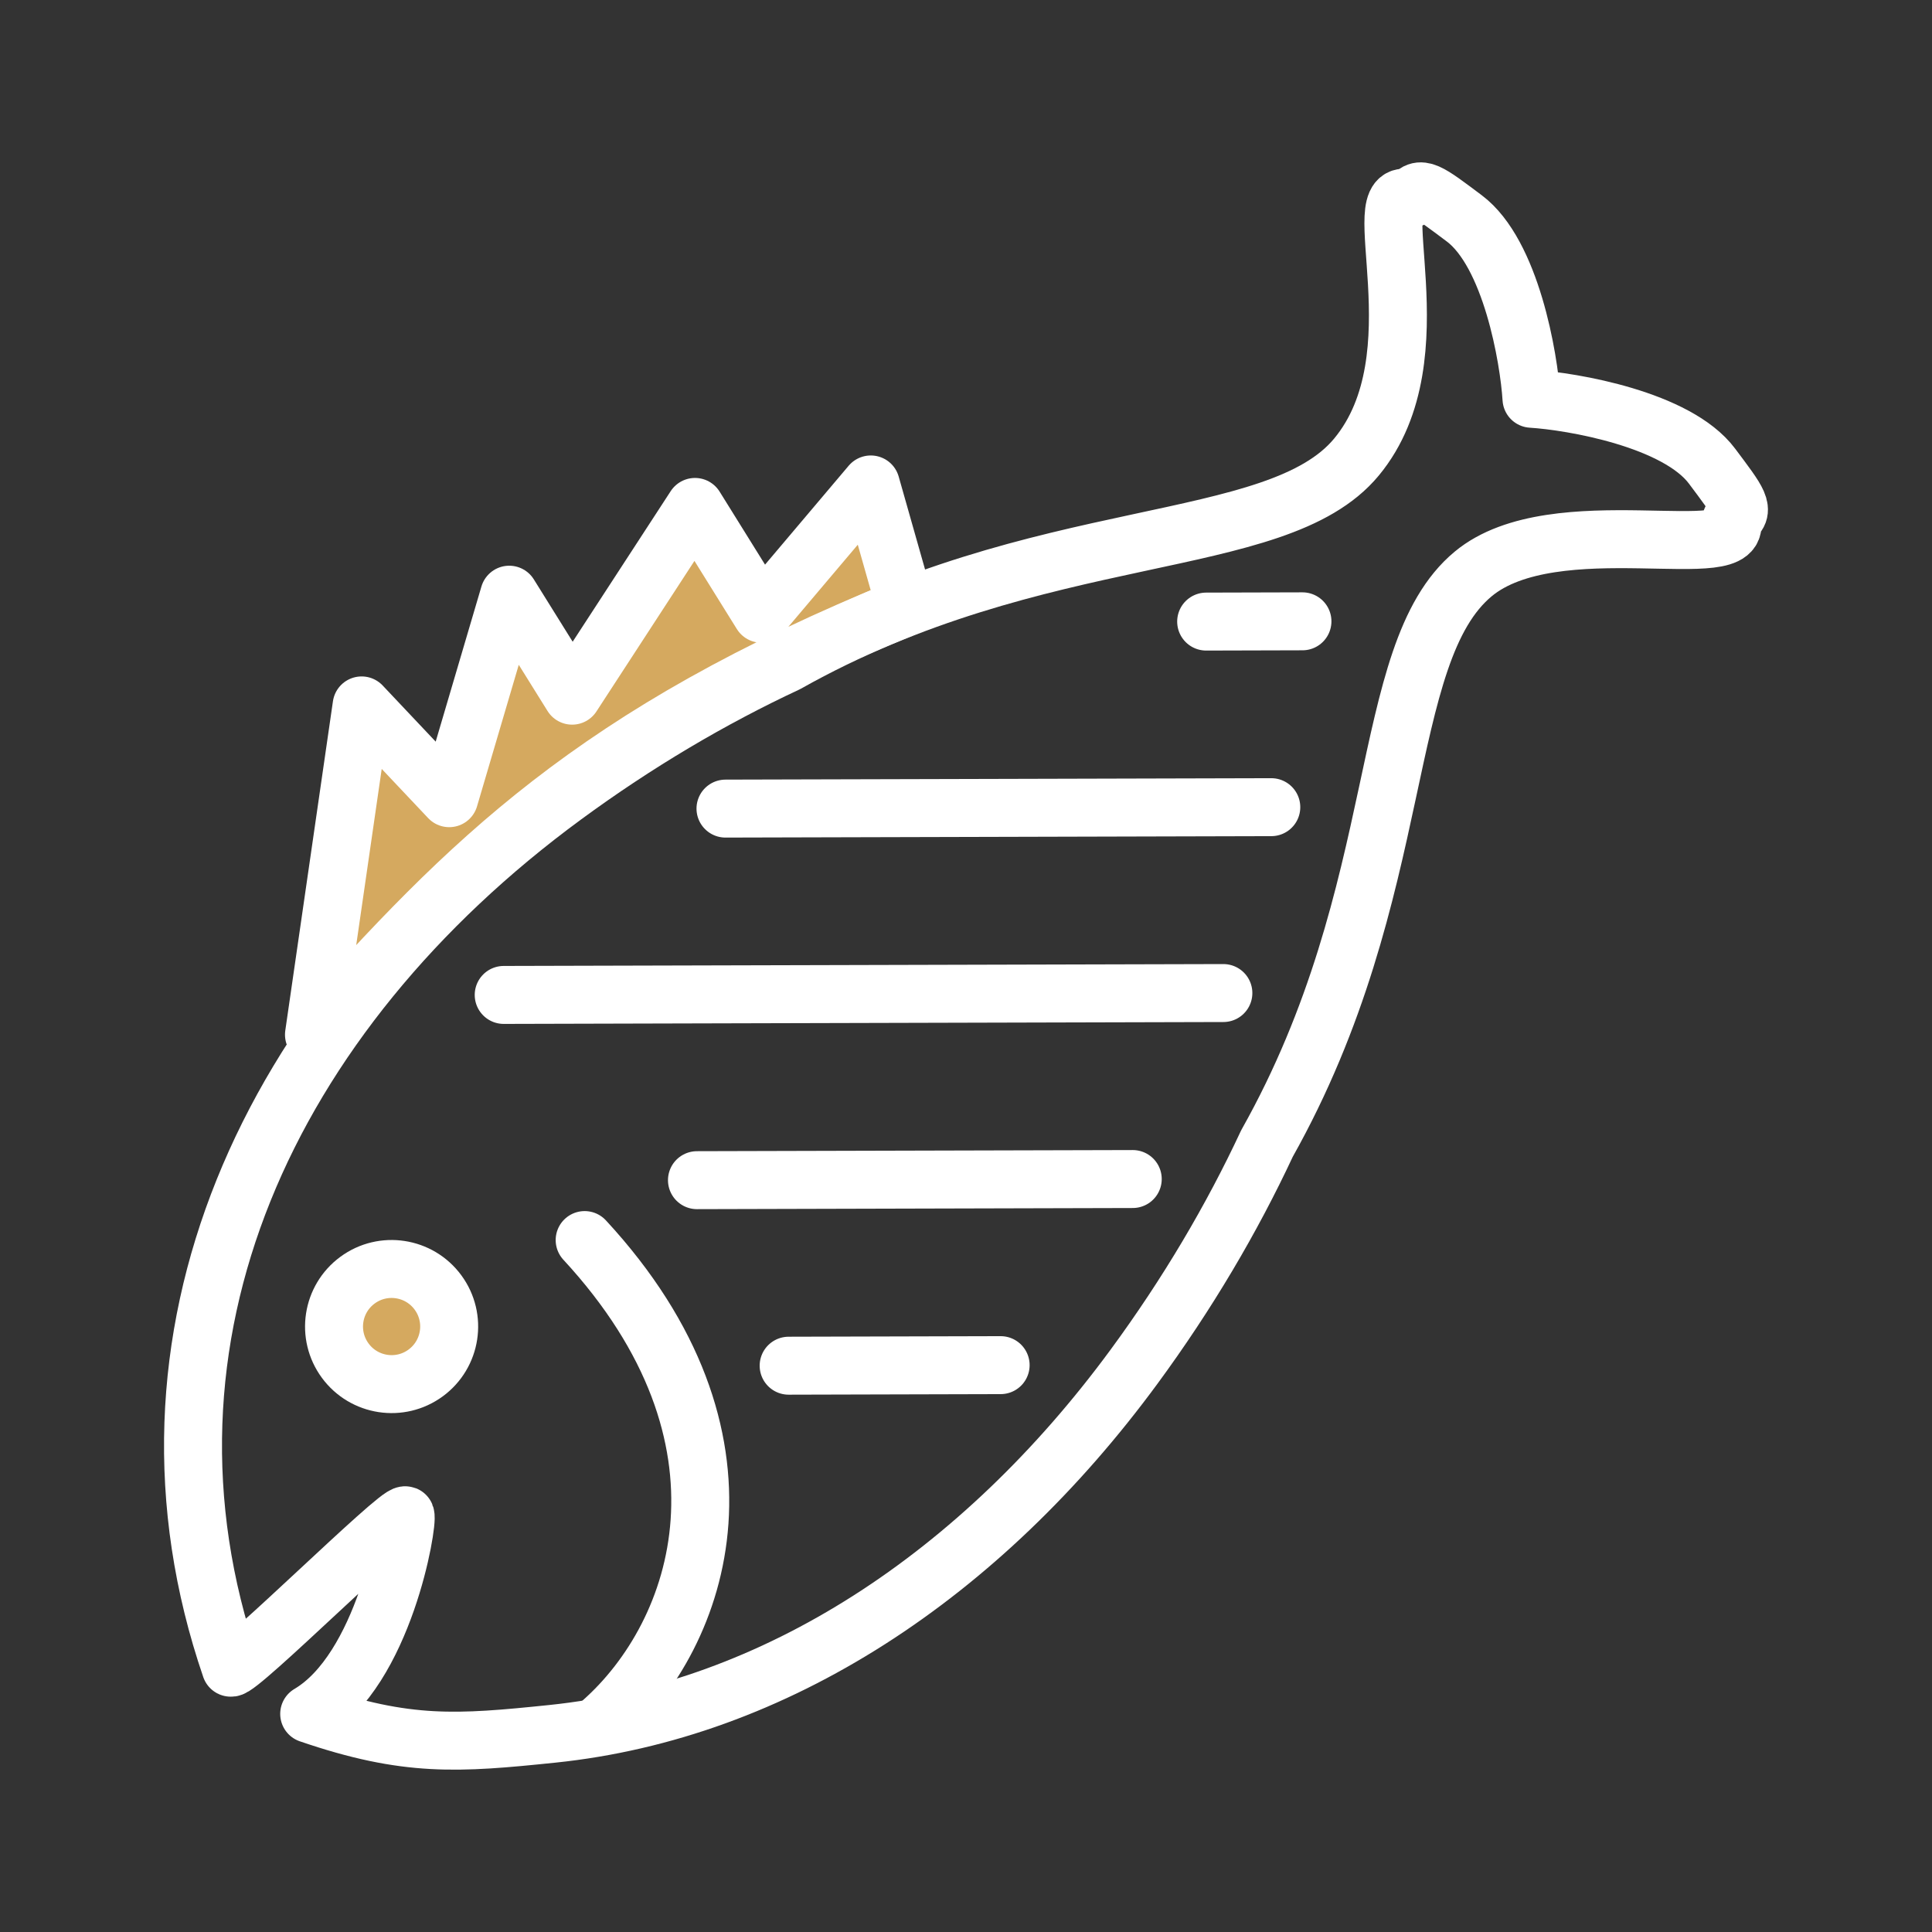
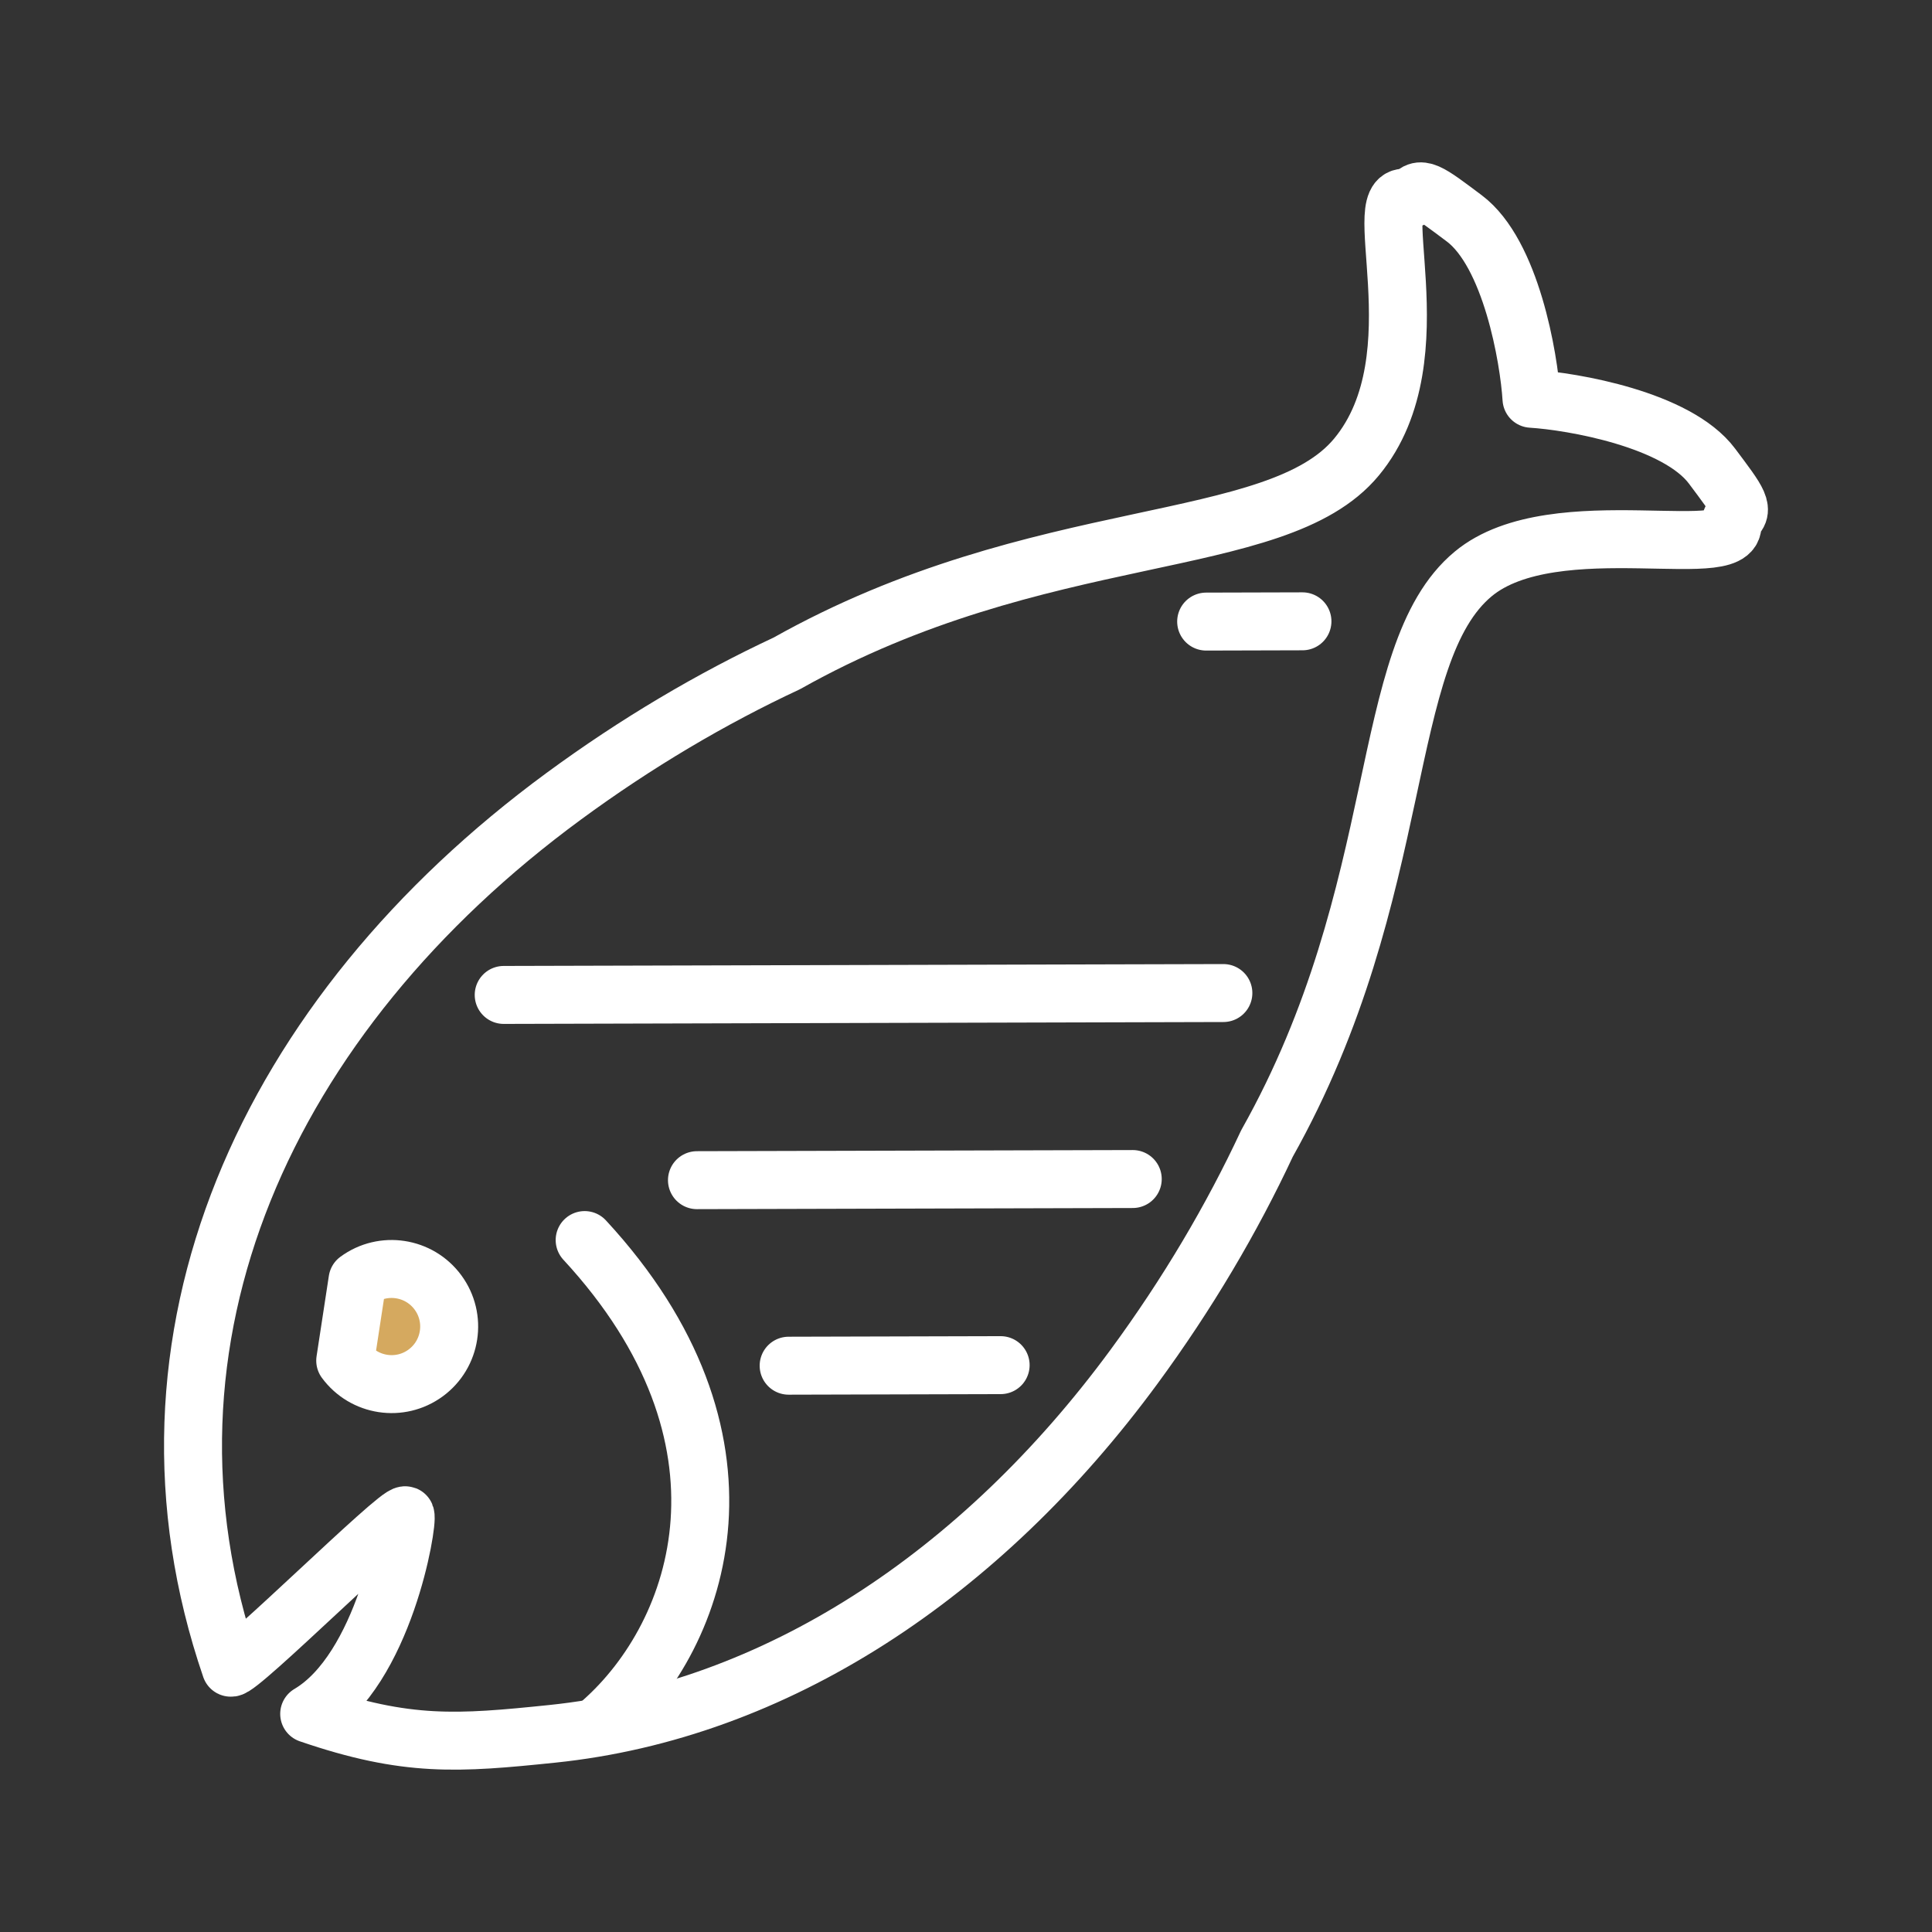
<svg xmlns="http://www.w3.org/2000/svg" version="1.1" id="Layer_2" x="0px" y="0px" viewBox="0 0 2000 2000.01" style="enable-background:new 0 0 2000 2000.01;" xml:space="preserve">
  <rect x="0" y="0" width="2000" height="2000.01" fill="#333333" stroke="none" />
  <style type="text/css">
	.st0{fill:#D5A95F;stroke:#FFFFFF;stroke-width:60;stroke-linecap:round;stroke-linejoin:round;stroke-miterlimit:22.926;}
	.st1{fill:none;stroke:#FFFFFF;stroke-width:60;stroke-linecap:round;stroke-linejoin:round;stroke-miterlimit:22.926;}
</style>
-   <path class="st0" d="M937.49,628.47L901.45,501.5L788.26,635.34l-68.79-110.57l-127.2,195.38l-65.12-104.53l-62.12,210.66  l-90.68-96.04l-49.33,340.87C484.57,892.25,614.52,759.72,937.49,628.47z" />
  <path class="st1" d="M605.23,1283.71c188.88,204.35,122.31,406.67,17.85,499.03" />
-   <path class="st0" d="M370.1,1325.22c26.52-19.49,63.82-13.78,83.31,12.74c19.49,26.52,13.78,63.82-12.74,83.3  c-26.52,19.49-63.82,13.78-83.3-12.74C337.87,1382,343.58,1344.71,370.1,1325.22L370.1,1325.22z" />
+   <path class="st0" d="M370.1,1325.22c26.52-19.49,63.82-13.78,83.31,12.74c19.49,26.52,13.78,63.82-12.74,83.3  c-26.52,19.49-63.82,13.78-83.3-12.74L370.1,1325.22z" />
  <line class="st1" x1="816.4" y1="1413.77" x2="1035.86" y2="1413.19" />
  <line class="st1" x1="721.49" y1="1221.71" x2="1172.62" y2="1220.53" />
  <line class="st1" x1="521.43" y1="1029.95" x2="1266.43" y2="1028" />
-   <line class="st1" x1="751.02" y1="837.06" x2="1316.04" y2="835.58" />
  <line class="st1" x1="1248.61" y1="643.46" x2="1348.29" y2="643.19" />
  <path class="st1" d="M1173.96,1414.79c55.36-75.34,101.3-153.25,137.62-231.06c147.54-262.39,113.18-506.38,213.52-589.62  c84.58-70.17,286.27-6.53,267.06-56.1c16.04-8.85,7.33-19.09-19.86-55.46c-36.24-48.46-144.59-67.13-186.9-69.75  c-2.62-42.31-21.24-150.61-69.71-186.85c-36.36-27.2-46.6-35.9-55.46-19.86c-50.14-19.43,31.1,162.02-56.06,267.1  c-83.24,100.36-327.24,65.98-589.62,213.52c-77.8,36.32-155.72,82.26-231.07,137.63c-307.28,225.75-461.41,561.38-344.68,902.03  c7.56,3.66,173.24-160.92,180.93-157.77c3.16,7.7-22.03,159.79-99.66,205.6c101.31,34.72,154.02,30.74,251.66,20.65  C802.47,1771,1015.34,1630.69,1173.96,1414.79L1173.96,1414.79z" />
</svg>